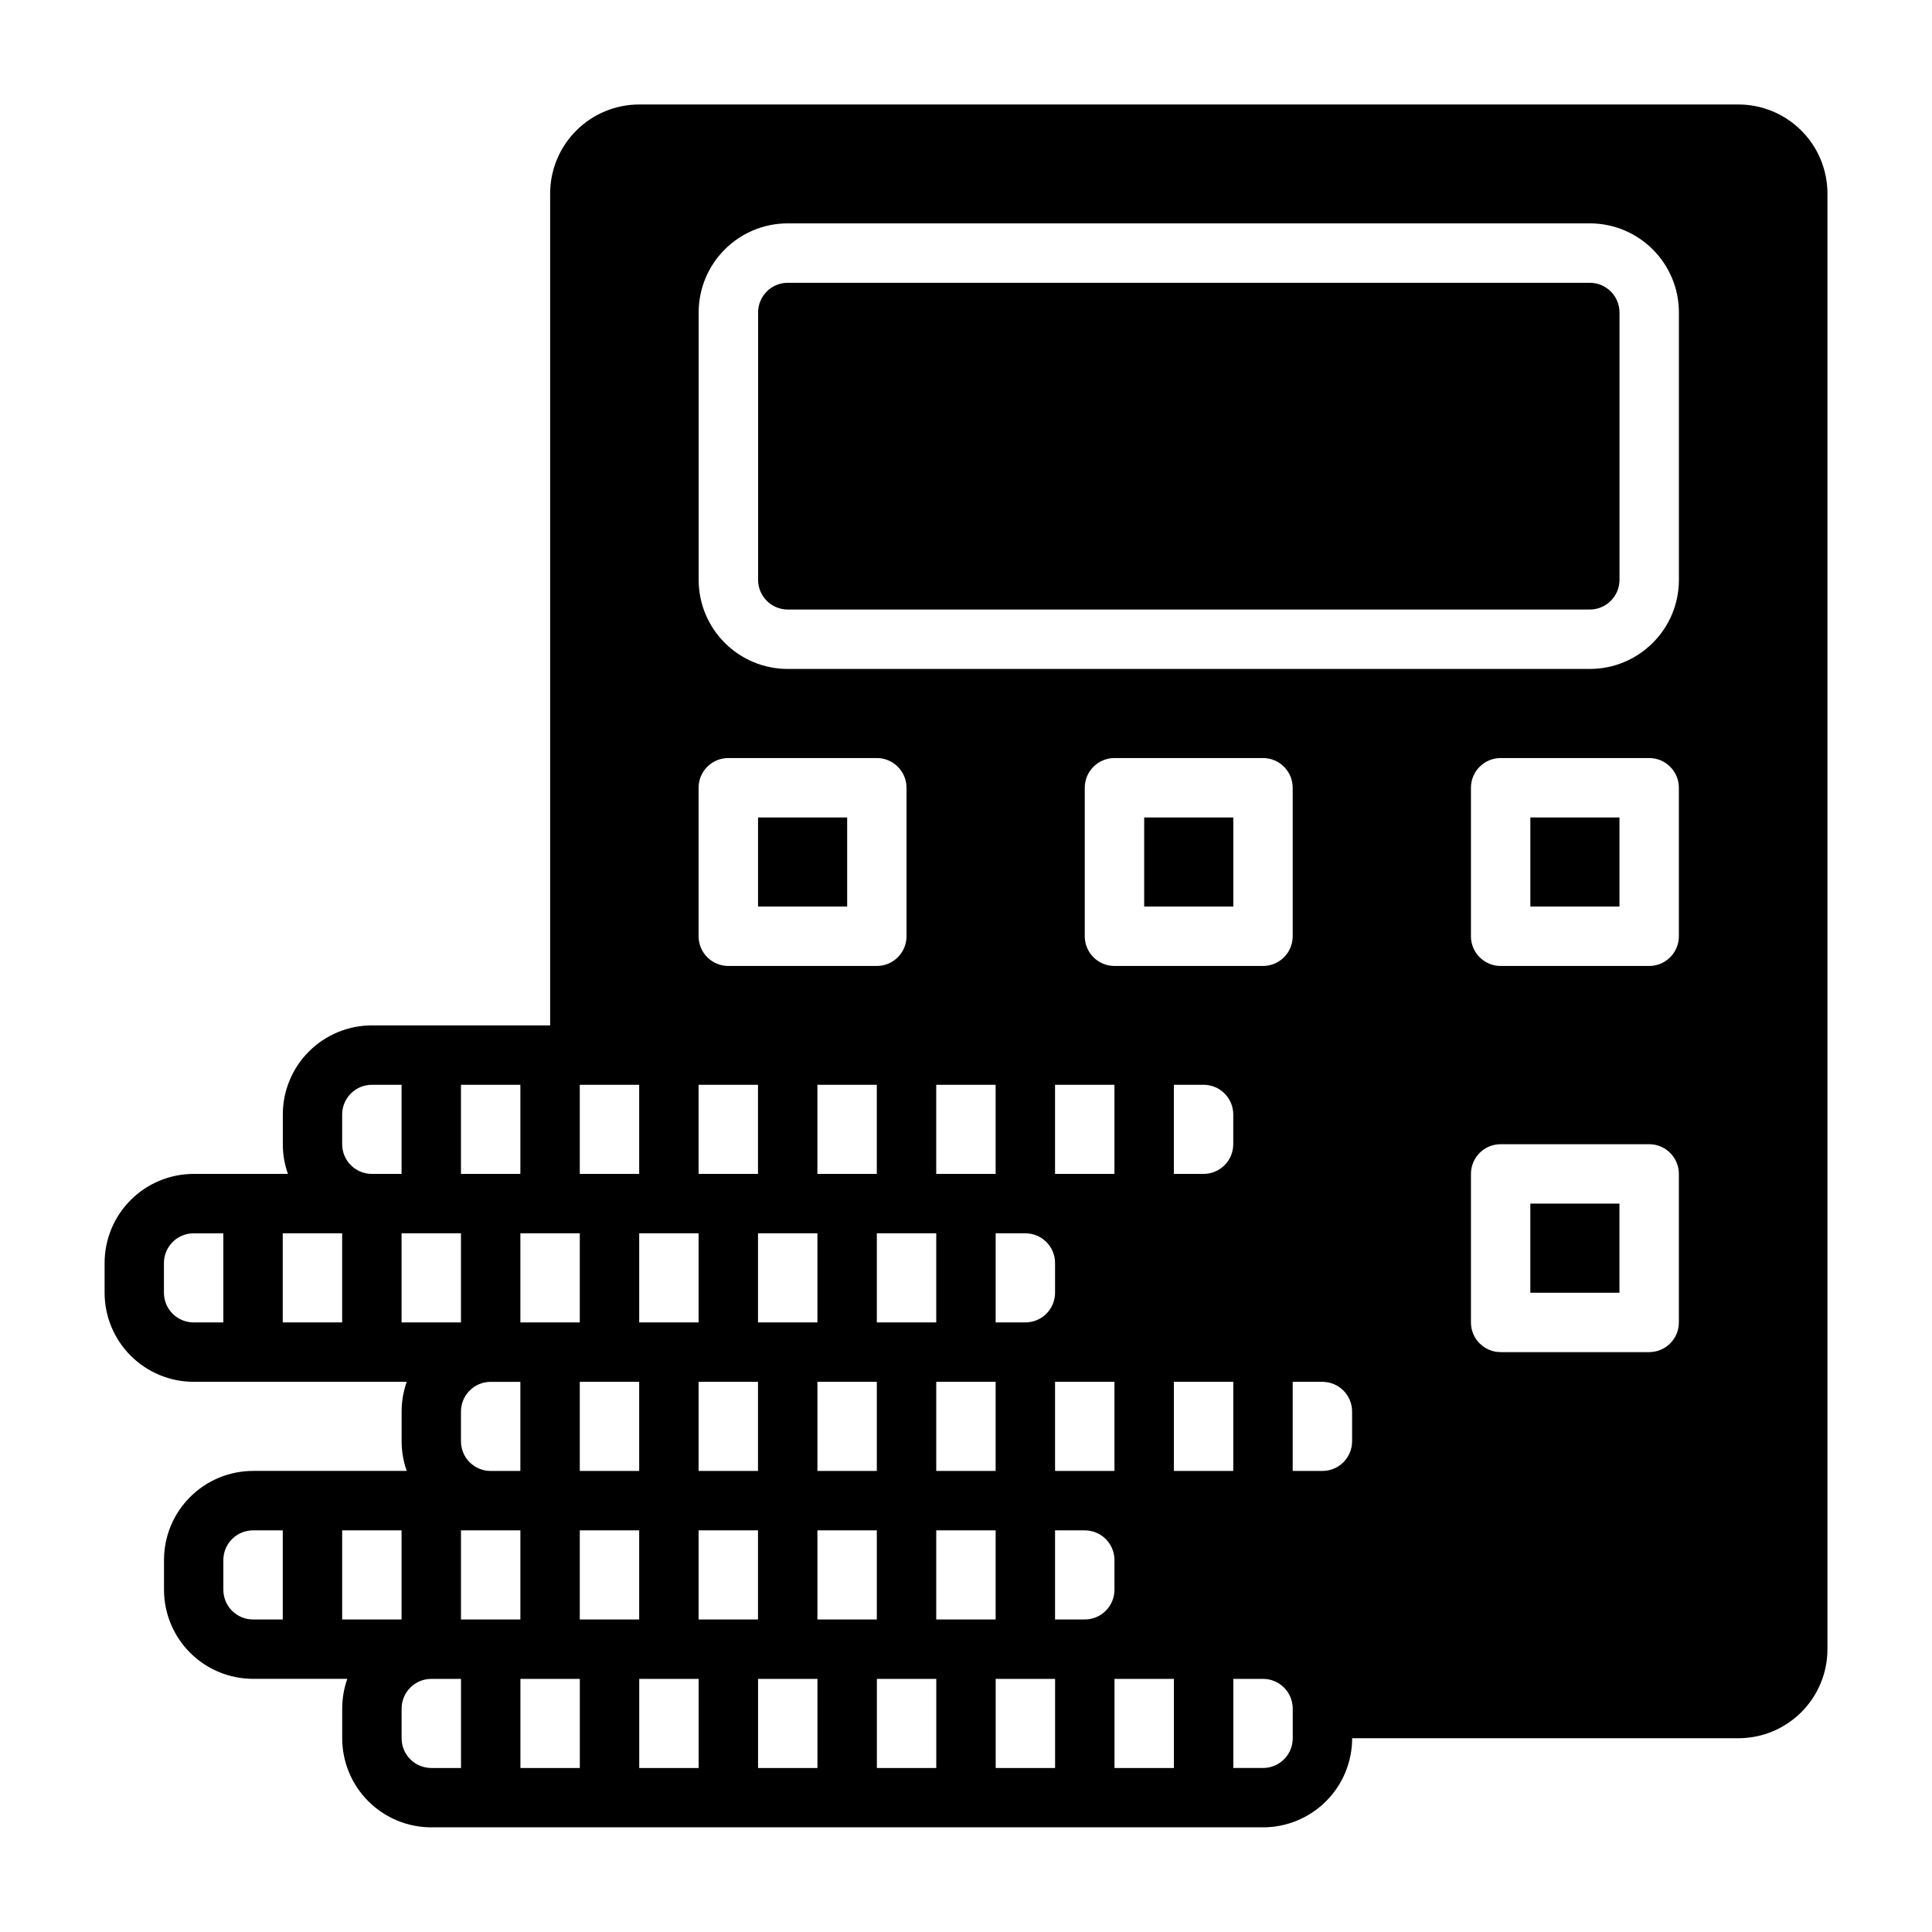
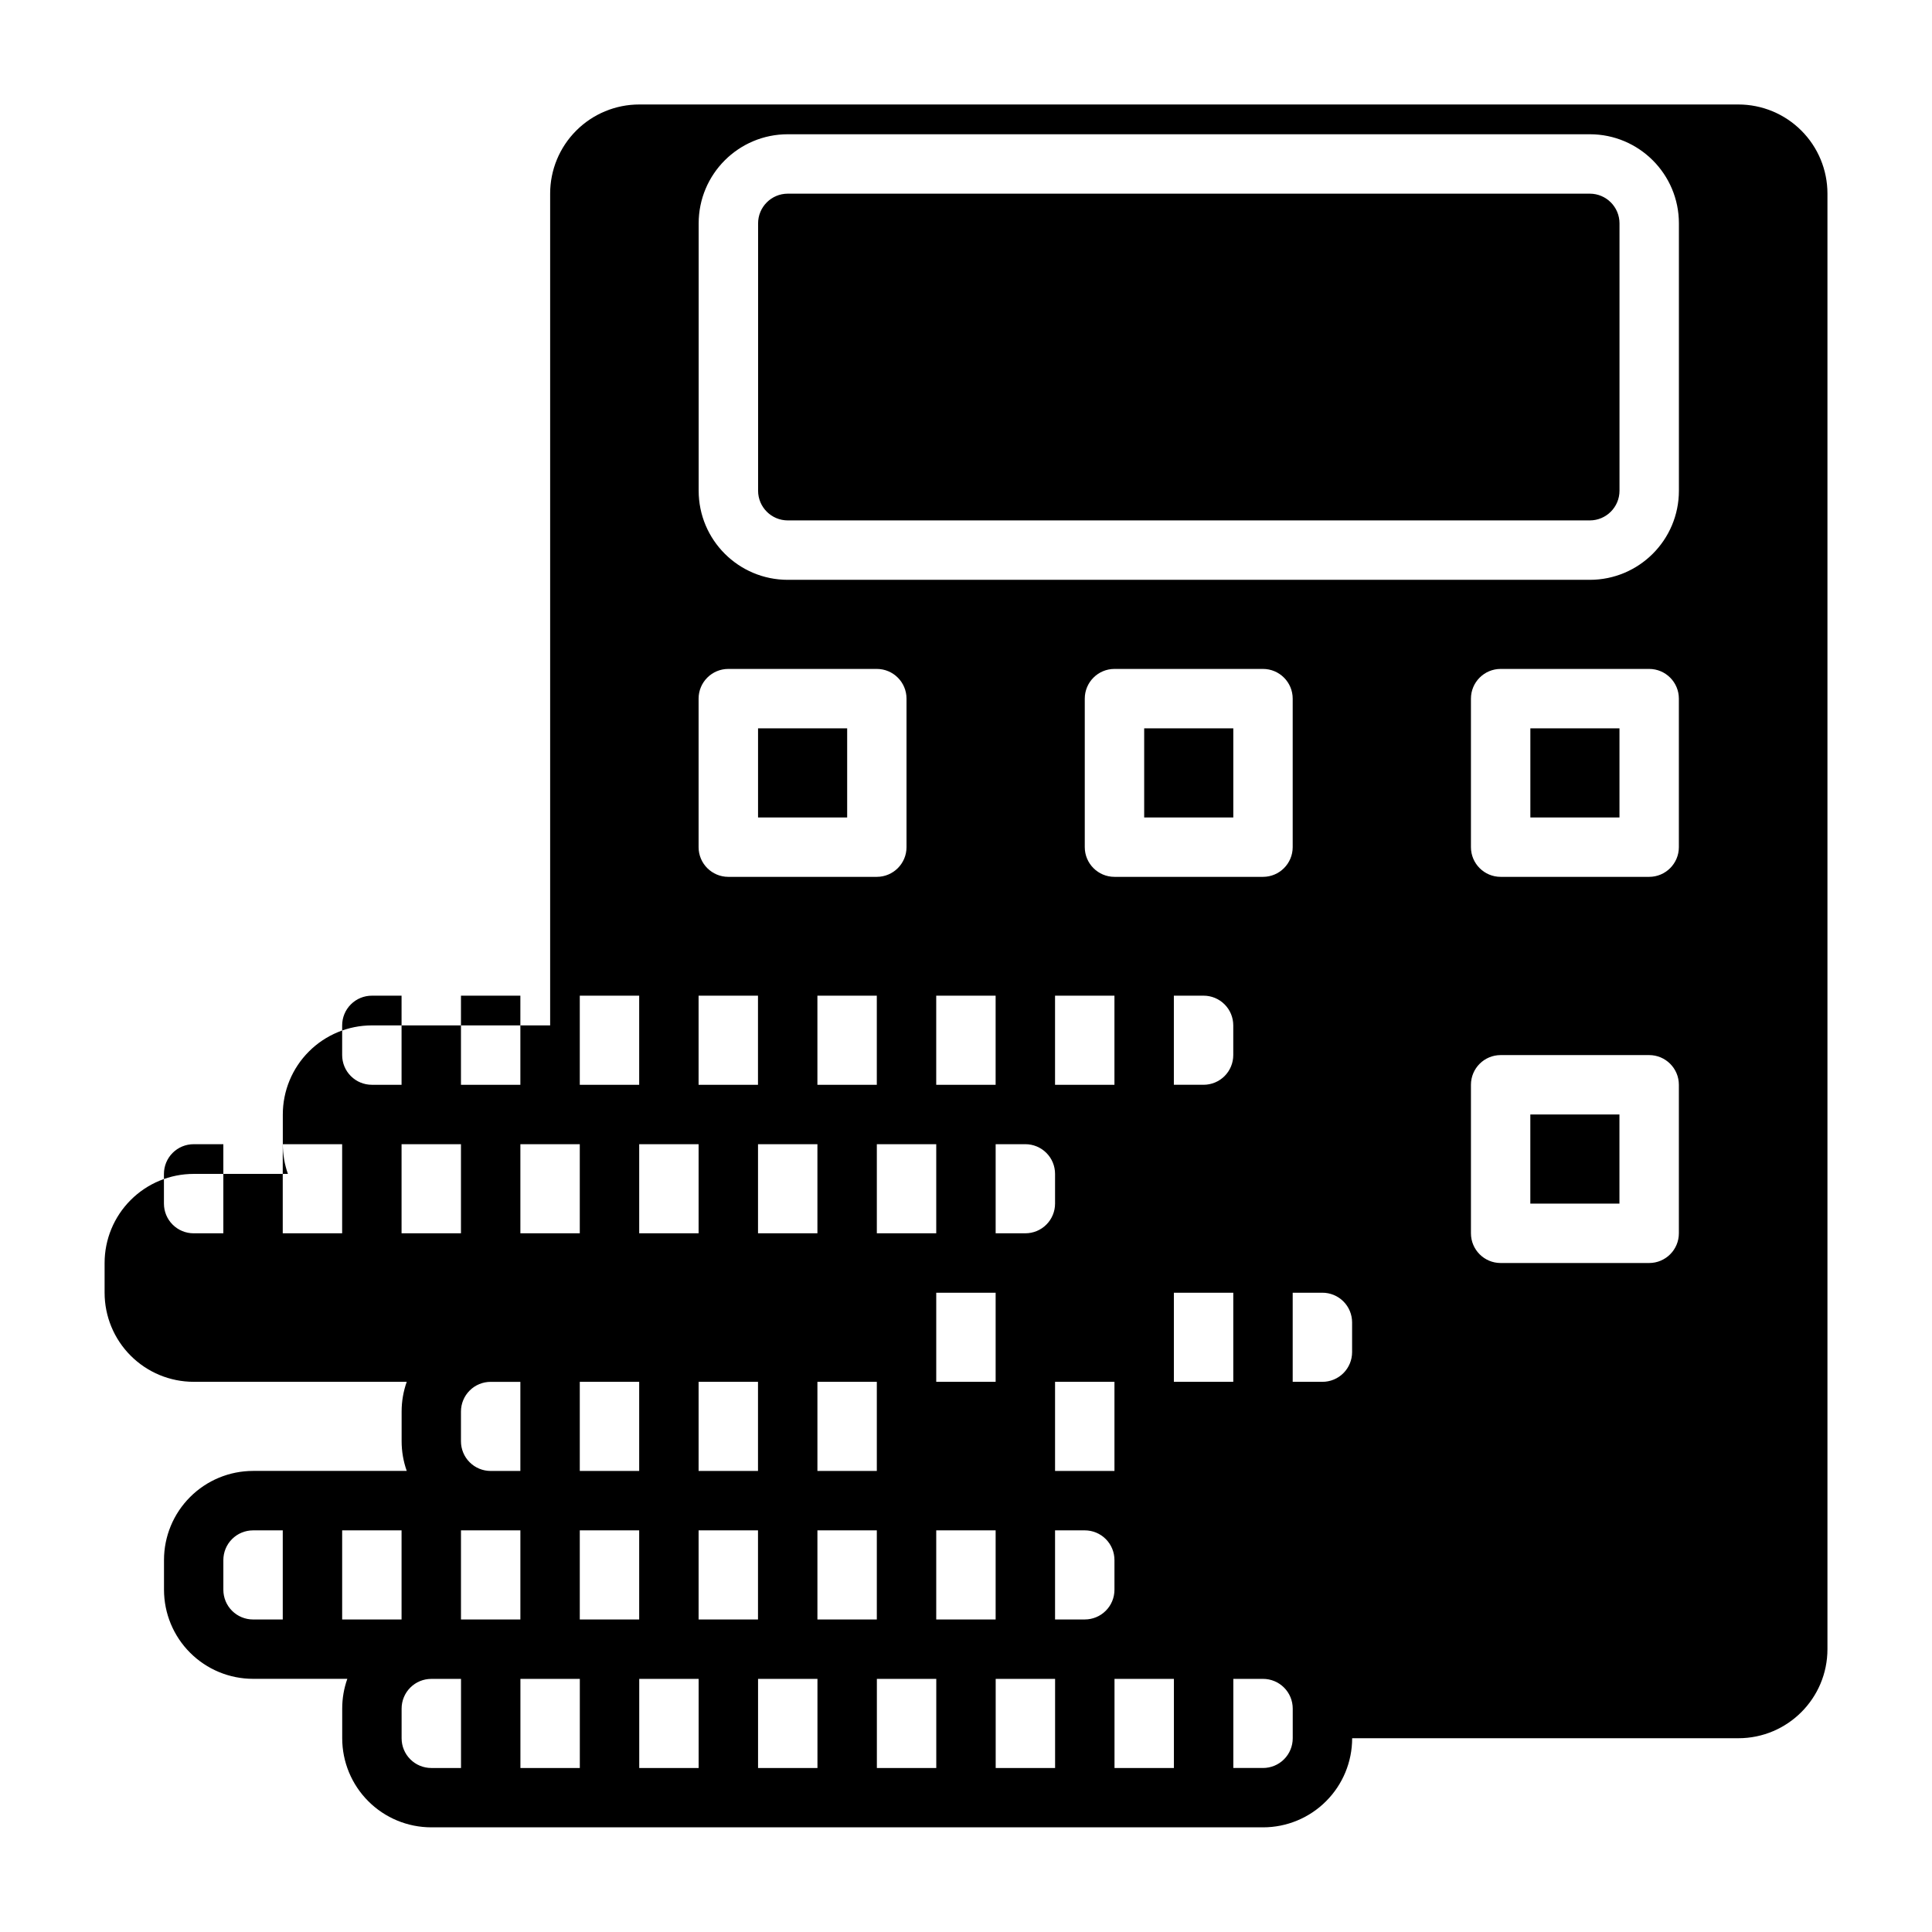
<svg xmlns="http://www.w3.org/2000/svg" fill="#000000" width="800px" height="800px" version="1.1" viewBox="144 144 512 512">
-   <path d="m289.79 415.74h-47.23c-6.266 0-12.273 2.488-16.695 6.918-4.434 4.426-6.918 10.43-6.918 16.695v7.871c0 2.707 0.465 5.367 1.355 7.871h-24.969c-6.266 0-12.273 2.488-16.695 6.918-4.434 4.426-6.918 10.43-6.918 16.695v7.871c0 6.266 2.488 12.273 6.918 16.695 4.426 4.434 10.43 6.918 16.695 6.918h56.457c-0.891 2.504-1.355 5.164-1.355 7.871v7.871c0 2.707 0.465 5.367 1.355 7.871h-40.715c-6.266 0-12.273 2.488-16.695 6.918-4.434 4.426-6.918 10.43-6.918 16.695v7.871c0 6.266 2.488 12.273 6.918 16.695 4.426 4.434 10.43 6.918 16.695 6.918h24.969c-0.891 2.504-1.355 5.164-1.355 7.871v7.871c0 6.266 2.488 12.273 6.918 16.695 4.426 4.434 10.43 6.918 16.695 6.918h220.42c6.266 0 12.273-2.488 16.695-6.918 4.434-4.426 6.918-10.43 6.918-16.695h102.34c13.043 0 23.617-10.57 23.617-23.617v-385.73c0-6.266-2.488-12.273-6.918-16.695-4.426-4.434-10.43-6.918-16.695-6.918h-291.27c-6.266 0-12.273 2.488-16.695 6.918-4.434 4.426-6.918 10.43-6.918 16.695v220.42zm-23.617 173.18v23.617h-7.871c-2.086 0-4.094-0.828-5.566-2.305-1.48-1.473-2.305-3.481-2.305-5.566v-7.871c0-2.086 0.828-4.094 2.305-5.566 1.473-1.48 3.481-2.305 5.566-2.305h7.871zm15.742 0v23.617h15.742v-23.617zm31.488 0v23.617h15.742v-23.617zm31.488 0v23.617h15.742v-23.617zm31.488 0v23.617h15.742v-23.617zm31.488 0v23.617h15.742v-23.617zm31.488 0v23.617h15.742v-23.617zm31.488 0h7.871c2.086 0 4.094 0.828 5.566 2.305 1.48 1.473 2.305 3.481 2.305 5.566v7.871c0 2.086-0.828 4.094-2.305 5.566-1.473 1.48-3.481 2.305-5.566 2.305h-7.871v-23.617zm-251.91-39.359v23.617h-7.871c-2.086 0-4.094-0.828-5.566-2.305-1.48-1.473-2.305-3.481-2.305-5.566v-7.871c0-2.086 0.828-4.094 2.305-5.566 1.473-1.48 3.481-2.305 5.566-2.305h7.871zm15.742 0v23.617h15.742v-23.617zm47.23 0h-15.742v23.617h15.742zm15.742 0v23.617h15.742v-23.617zm31.488 0v23.617h15.742v-23.617zm31.488 0v23.617h15.742v-23.617zm31.488 0v23.617h15.742v-23.617zm39.359 0c2.086 0 4.094 0.828 5.566 2.305 1.48 1.473 2.305 3.481 2.305 5.566v7.871c0 2.086-0.828 4.094-2.305 5.566-1.473 1.48-3.481 2.305-5.566 2.305h-7.871v-23.617h7.871zm-157.44-15.742c-2.086 0-4.094-0.828-5.566-2.305-1.48-1.473-2.305-3.481-2.305-5.566v-7.871c0-2.086 0.828-4.094 2.305-5.566 1.473-1.48 3.481-2.305 5.566-2.305h7.871v23.617h-7.871zm23.617-23.617v23.617h15.742v-23.617zm31.488 0v23.617h15.742v-23.617zm31.488 0v23.617h15.742v-23.617zm62.977 23.617h15.742v-23.617h-15.742zm-31.488-23.617v23.617h15.742v-23.617zm62.977 0v23.617h15.742v-23.617zm31.488 0h7.871c2.086 0 4.094 0.828 5.566 2.305 1.48 1.473 2.305 3.481 2.305 5.566v7.871c0 2.086-0.828 4.094-2.305 5.566-1.473 1.48-3.481 2.305-5.566 2.305h-7.871v-23.617zm102.34-55.105c0-4.344-3.527-7.871-7.871-7.871h-39.359c-4.344 0-7.871 3.527-7.871 7.871v39.359c0 4.344 3.527 7.871 7.871 7.871h39.359c4.344 0 7.871-3.527 7.871-7.871zm-385.73 15.742v23.617h-7.871c-2.086 0-4.094-0.828-5.566-2.305-1.48-1.473-2.305-3.481-2.305-5.566v-7.871c0-2.086 0.828-4.094 2.305-5.566 1.473-1.48 3.481-2.305 5.566-2.305h7.871zm15.742 0v23.617h15.742v-23.617zm31.488 0v23.617h15.742v-23.617zm31.488 0v23.617h15.742v-23.617zm31.488 0v23.617h15.742v-23.617zm31.488 0v23.617h15.742v-23.617zm31.488 0v23.617h15.742v-23.617zm31.488 0h7.871c2.086 0 4.094 0.828 5.566 2.305 1.48 1.473 2.305 3.481 2.305 5.566v7.871c0 2.086-0.828 4.094-2.305 5.566-1.473 1.48-3.481 2.305-5.566 2.305h-7.871v-23.617zm165.31-7.871v23.617h-23.617v-23.617zm-322.75-31.488v23.617h-7.871c-2.086 0-4.094-0.828-5.566-2.305-1.48-1.473-2.305-3.481-2.305-5.566v-7.871c0-2.086 0.828-4.094 2.305-5.566 1.473-1.48 3.481-2.305 5.566-2.305h7.871zm15.742 0v23.617h15.742v-23.617zm47.23 0h-15.742v23.617h15.742zm15.742 0v23.617h15.742v-23.617zm31.488 0v23.617h15.742v-23.617zm31.488 0v23.617h15.742v-23.617zm31.488 0v23.617h15.742v-23.617zm31.488 0h7.871c2.086 0 4.094 0.828 5.566 2.305 1.48 1.473 2.305 3.481 2.305 5.566v7.871c0 2.086-0.828 4.094-2.305 5.566-1.473 1.48-3.481 2.305-5.566 2.305h-7.871v-23.617zm-70.848-78.719c0-4.344-3.527-7.871-7.871-7.871h-39.359c-4.344 0-7.871 3.527-7.871 7.871v39.359c0 4.344 3.527 7.871 7.871 7.871h39.359c4.344 0 7.871-3.527 7.871-7.871zm102.34 0c0-4.344-3.527-7.871-7.871-7.871h-39.359c-4.344 0-7.871 3.527-7.871 7.871v39.359c0 4.344 3.527 7.871 7.871 7.871h39.359c4.344 0 7.871-3.527 7.871-7.871zm102.34 0c0-4.344-3.527-7.871-7.871-7.871h-39.359c-4.344 0-7.871 3.527-7.871 7.871v39.359c0 4.344 3.527 7.871 7.871 7.871h39.359c4.344 0 7.871-3.527 7.871-7.871zm-118.08 7.871v23.617h-23.617v-23.617zm102.34 0v23.617h-23.617v-23.617zm-204.67 0v23.617h-23.617v-23.617zm220.42-133.82c0-13.043-10.57-23.617-23.617-23.617h-212.54c-13.043 0-23.617 10.57-23.617 23.617v70.848c0 13.043 10.57 23.617 23.617 23.617h212.54c13.043 0 23.617-10.57 23.617-23.617zm-15.742 0v70.848c0 4.344-3.527 7.871-7.871 7.871h-212.54c-4.344 0-7.871-3.527-7.871-7.871v-70.848c0-4.344 3.527-7.871 7.871-7.871h212.54c4.344 0 7.871 3.527 7.871 7.871z" fill-rule="evenodd" />
+   <path d="m289.79 415.74h-47.23c-6.266 0-12.273 2.488-16.695 6.918-4.434 4.426-6.918 10.43-6.918 16.695v7.871c0 2.707 0.465 5.367 1.355 7.871h-24.969c-6.266 0-12.273 2.488-16.695 6.918-4.434 4.426-6.918 10.43-6.918 16.695v7.871c0 6.266 2.488 12.273 6.918 16.695 4.426 4.434 10.43 6.918 16.695 6.918h56.457c-0.891 2.504-1.355 5.164-1.355 7.871v7.871c0 2.707 0.465 5.367 1.355 7.871h-40.715c-6.266 0-12.273 2.488-16.695 6.918-4.434 4.426-6.918 10.43-6.918 16.695v7.871c0 6.266 2.488 12.273 6.918 16.695 4.426 4.434 10.43 6.918 16.695 6.918h24.969c-0.891 2.504-1.355 5.164-1.355 7.871v7.871c0 6.266 2.488 12.273 6.918 16.695 4.426 4.434 10.43 6.918 16.695 6.918h220.42c6.266 0 12.273-2.488 16.695-6.918 4.434-4.426 6.918-10.43 6.918-16.695h102.34c13.043 0 23.617-10.57 23.617-23.617v-385.73c0-6.266-2.488-12.273-6.918-16.695-4.426-4.434-10.43-6.918-16.695-6.918h-291.27c-6.266 0-12.273 2.488-16.695 6.918-4.434 4.426-6.918 10.43-6.918 16.695v220.42zm-23.617 173.18v23.617h-7.871c-2.086 0-4.094-0.828-5.566-2.305-1.48-1.473-2.305-3.481-2.305-5.566v-7.871c0-2.086 0.828-4.094 2.305-5.566 1.473-1.48 3.481-2.305 5.566-2.305h7.871zm15.742 0v23.617h15.742v-23.617zm31.488 0v23.617h15.742v-23.617zm31.488 0v23.617h15.742v-23.617zm31.488 0v23.617h15.742v-23.617zm31.488 0v23.617h15.742v-23.617zm31.488 0v23.617h15.742v-23.617zm31.488 0h7.871c2.086 0 4.094 0.828 5.566 2.305 1.48 1.473 2.305 3.481 2.305 5.566v7.871c0 2.086-0.828 4.094-2.305 5.566-1.473 1.48-3.481 2.305-5.566 2.305h-7.871v-23.617zm-251.91-39.359v23.617h-7.871c-2.086 0-4.094-0.828-5.566-2.305-1.48-1.473-2.305-3.481-2.305-5.566v-7.871c0-2.086 0.828-4.094 2.305-5.566 1.473-1.48 3.481-2.305 5.566-2.305h7.871zm15.742 0v23.617h15.742v-23.617zm47.23 0h-15.742v23.617h15.742zm15.742 0v23.617h15.742v-23.617zm31.488 0v23.617h15.742v-23.617zm31.488 0v23.617h15.742v-23.617zm31.488 0v23.617h15.742v-23.617zm39.359 0c2.086 0 4.094 0.828 5.566 2.305 1.48 1.473 2.305 3.481 2.305 5.566v7.871c0 2.086-0.828 4.094-2.305 5.566-1.473 1.48-3.481 2.305-5.566 2.305h-7.871v-23.617h7.871zm-157.44-15.742c-2.086 0-4.094-0.828-5.566-2.305-1.48-1.473-2.305-3.481-2.305-5.566v-7.871c0-2.086 0.828-4.094 2.305-5.566 1.473-1.48 3.481-2.305 5.566-2.305h7.871v23.617h-7.871zm23.617-23.617v23.617h15.742v-23.617zm31.488 0v23.617h15.742v-23.617zm31.488 0v23.617h15.742v-23.617zm62.977 23.617h15.742v-23.617h-15.742m-31.488-23.617v23.617h15.742v-23.617zm62.977 0v23.617h15.742v-23.617zm31.488 0h7.871c2.086 0 4.094 0.828 5.566 2.305 1.48 1.473 2.305 3.481 2.305 5.566v7.871c0 2.086-0.828 4.094-2.305 5.566-1.473 1.48-3.481 2.305-5.566 2.305h-7.871v-23.617zm102.34-55.105c0-4.344-3.527-7.871-7.871-7.871h-39.359c-4.344 0-7.871 3.527-7.871 7.871v39.359c0 4.344 3.527 7.871 7.871 7.871h39.359c4.344 0 7.871-3.527 7.871-7.871zm-385.73 15.742v23.617h-7.871c-2.086 0-4.094-0.828-5.566-2.305-1.48-1.473-2.305-3.481-2.305-5.566v-7.871c0-2.086 0.828-4.094 2.305-5.566 1.473-1.48 3.481-2.305 5.566-2.305h7.871zm15.742 0v23.617h15.742v-23.617zm31.488 0v23.617h15.742v-23.617zm31.488 0v23.617h15.742v-23.617zm31.488 0v23.617h15.742v-23.617zm31.488 0v23.617h15.742v-23.617zm31.488 0v23.617h15.742v-23.617zm31.488 0h7.871c2.086 0 4.094 0.828 5.566 2.305 1.48 1.473 2.305 3.481 2.305 5.566v7.871c0 2.086-0.828 4.094-2.305 5.566-1.473 1.48-3.481 2.305-5.566 2.305h-7.871v-23.617zm165.31-7.871v23.617h-23.617v-23.617zm-322.75-31.488v23.617h-7.871c-2.086 0-4.094-0.828-5.566-2.305-1.48-1.473-2.305-3.481-2.305-5.566v-7.871c0-2.086 0.828-4.094 2.305-5.566 1.473-1.48 3.481-2.305 5.566-2.305h7.871zm15.742 0v23.617h15.742v-23.617zm47.23 0h-15.742v23.617h15.742zm15.742 0v23.617h15.742v-23.617zm31.488 0v23.617h15.742v-23.617zm31.488 0v23.617h15.742v-23.617zm31.488 0v23.617h15.742v-23.617zm31.488 0h7.871c2.086 0 4.094 0.828 5.566 2.305 1.48 1.473 2.305 3.481 2.305 5.566v7.871c0 2.086-0.828 4.094-2.305 5.566-1.473 1.48-3.481 2.305-5.566 2.305h-7.871v-23.617zm-70.848-78.719c0-4.344-3.527-7.871-7.871-7.871h-39.359c-4.344 0-7.871 3.527-7.871 7.871v39.359c0 4.344 3.527 7.871 7.871 7.871h39.359c4.344 0 7.871-3.527 7.871-7.871zm102.34 0c0-4.344-3.527-7.871-7.871-7.871h-39.359c-4.344 0-7.871 3.527-7.871 7.871v39.359c0 4.344 3.527 7.871 7.871 7.871h39.359c4.344 0 7.871-3.527 7.871-7.871zm102.34 0c0-4.344-3.527-7.871-7.871-7.871h-39.359c-4.344 0-7.871 3.527-7.871 7.871v39.359c0 4.344 3.527 7.871 7.871 7.871h39.359c4.344 0 7.871-3.527 7.871-7.871zm-118.08 7.871v23.617h-23.617v-23.617zm102.34 0v23.617h-23.617v-23.617zm-204.67 0v23.617h-23.617v-23.617zm220.42-133.82c0-13.043-10.57-23.617-23.617-23.617h-212.54c-13.043 0-23.617 10.57-23.617 23.617v70.848c0 13.043 10.57 23.617 23.617 23.617h212.54c13.043 0 23.617-10.57 23.617-23.617zm-15.742 0v70.848c0 4.344-3.527 7.871-7.871 7.871h-212.54c-4.344 0-7.871-3.527-7.871-7.871v-70.848c0-4.344 3.527-7.871 7.871-7.871h212.54c4.344 0 7.871 3.527 7.871 7.871z" fill-rule="evenodd" />
</svg>